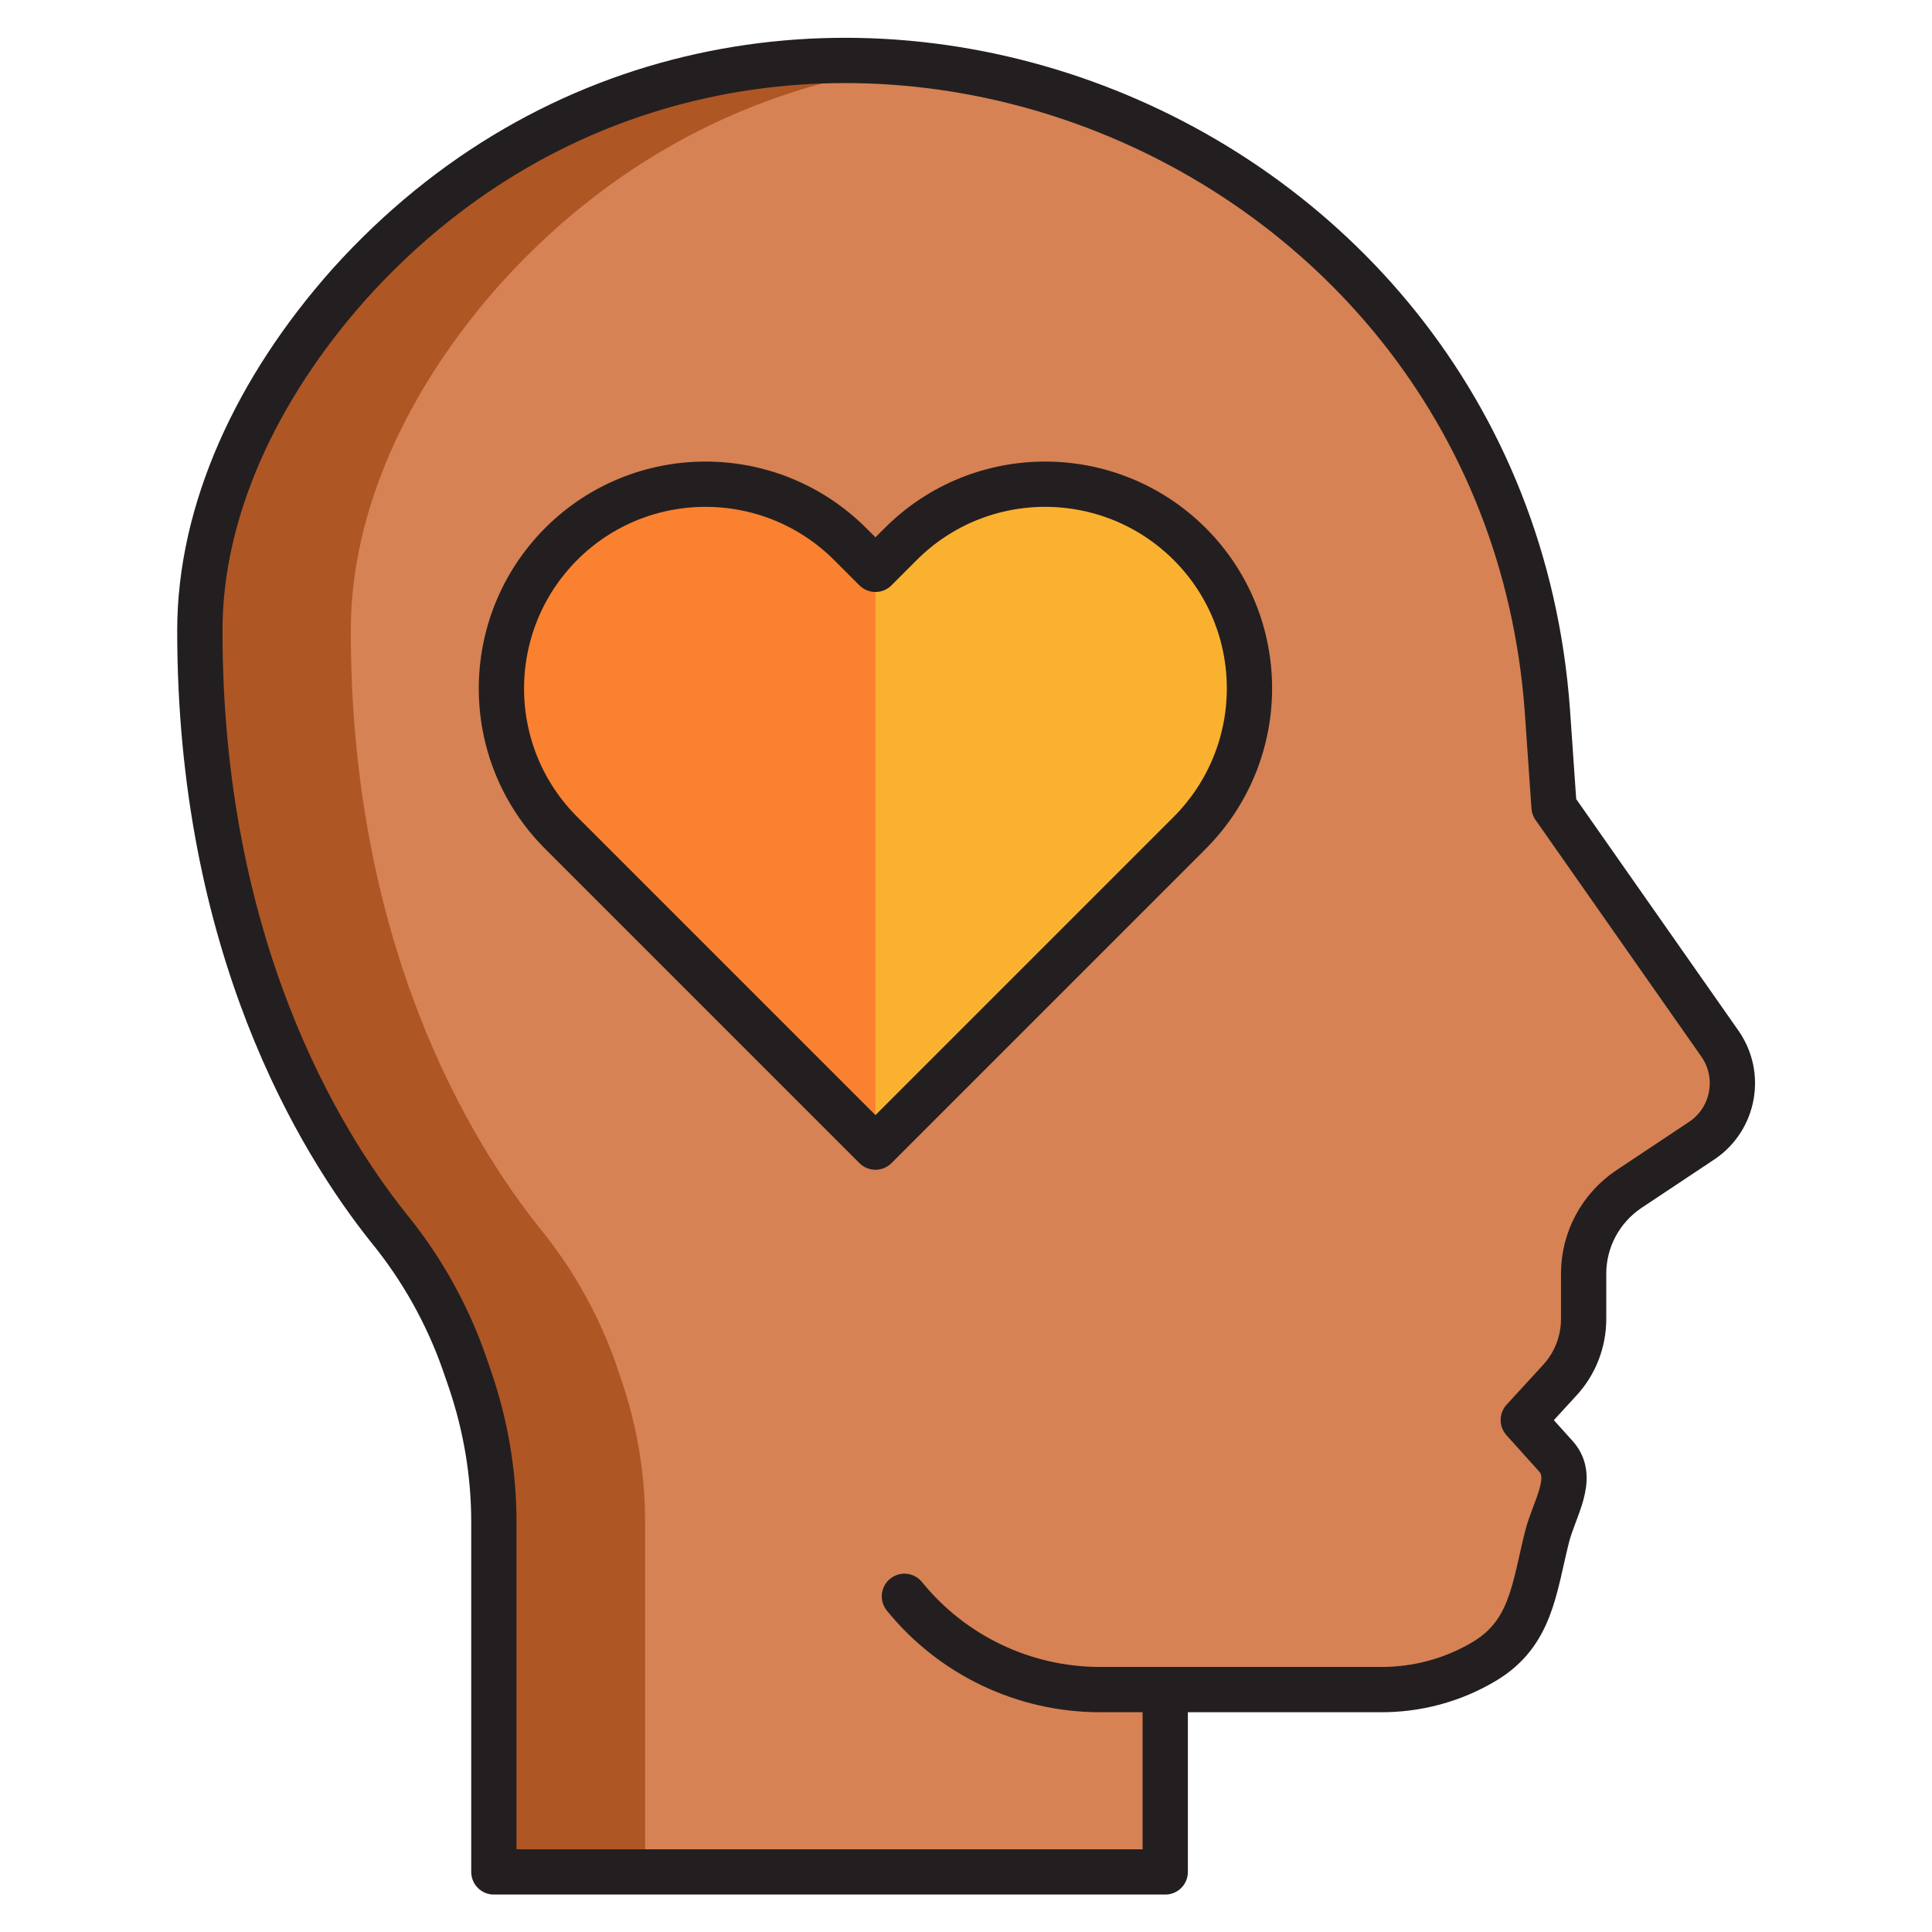
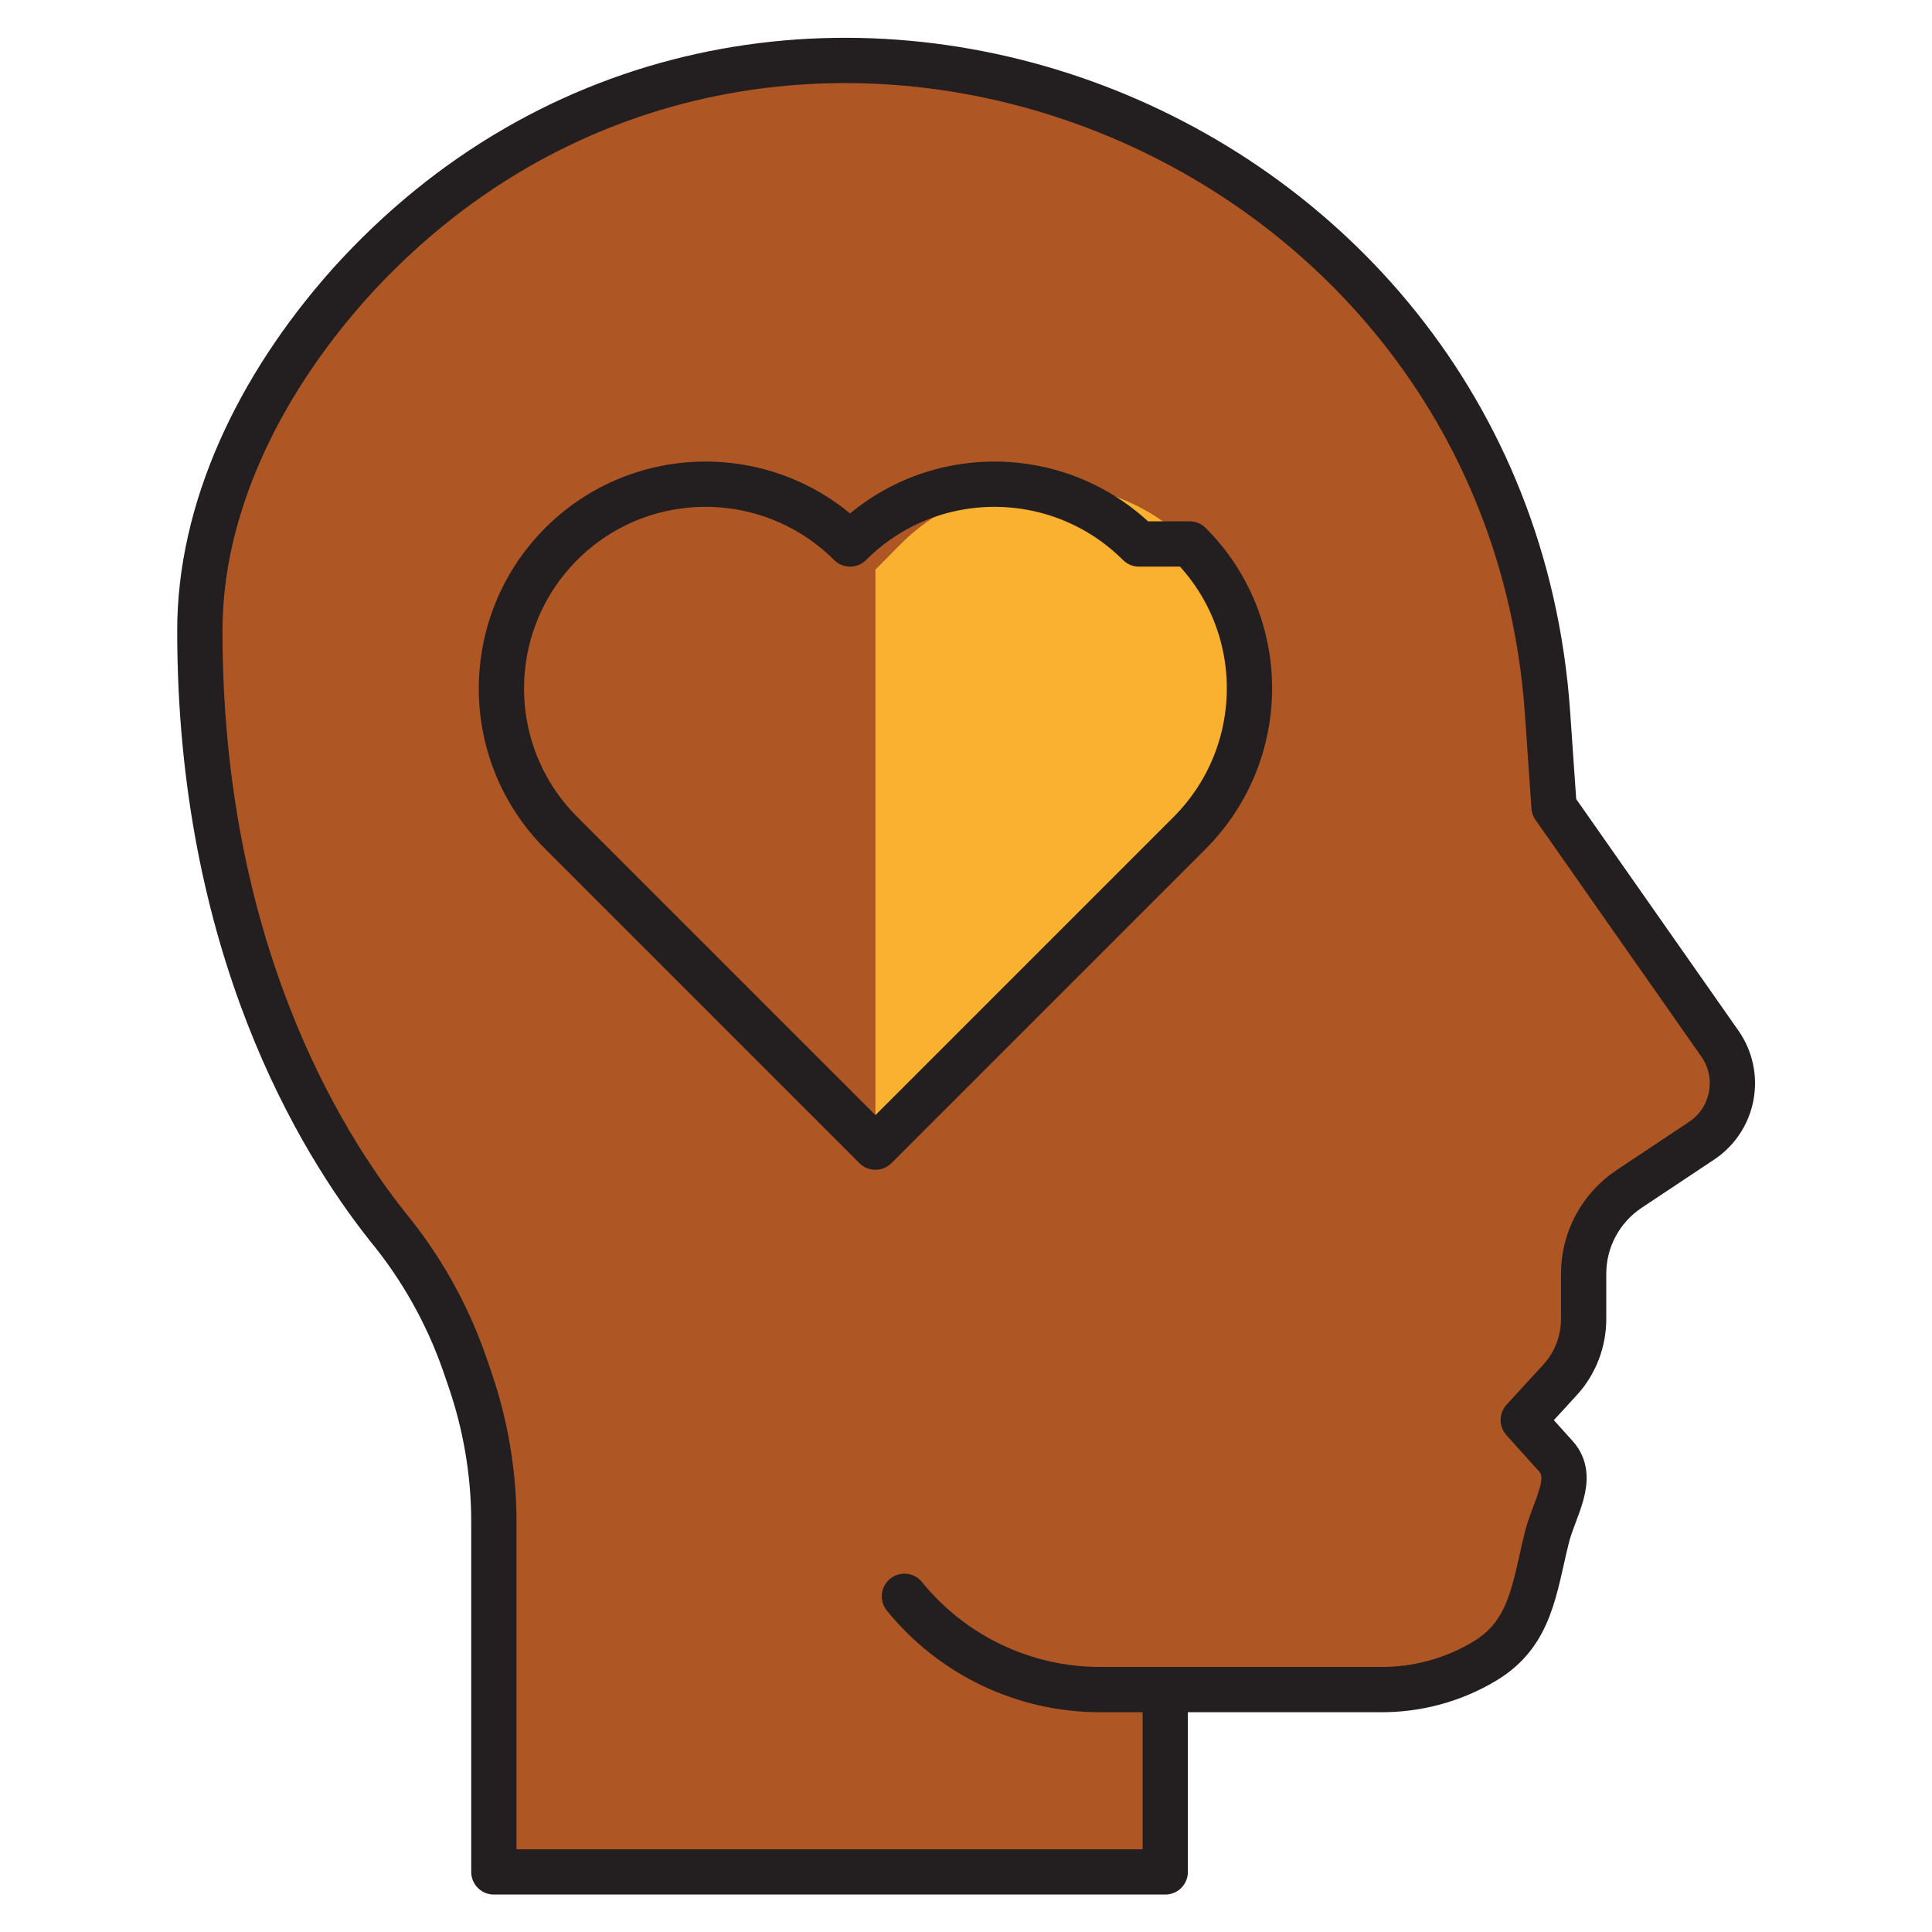
<svg xmlns="http://www.w3.org/2000/svg" id="Icons" viewBox="0 0 64 64">
  <defs>
    <style>.cls-1{fill:#d68254;}.cls-2{fill:#fab12f;}.cls-3{fill:#fa812f;}.cls-4{fill:#af5625;}.cls-5{fill:none;stroke:#231f20;stroke-linecap:round;stroke-linejoin:round;stroke-width:1.5px;}</style>
  </defs>
  <path class="cls-4" d="M56.4,37.76s-.03.02-.04.03l-2.42,1.61c-.93.63-1.49,1.67-1.49,2.8v1.5c0,.75-.28,1.47-.79,2.03l-1.21,1.32,1.08,1.2c.66.72-.05,1.72-.29,2.66-.22.85-.34,1.65-.62,2.36-.26.7-.68,1.31-1.45,1.77-1.03.61-2.21.94-3.42.94h-7.14v6.02h-22.24v-11.59c0-1.6-.27-3.19-.79-4.71l-.2-.59c-.58-1.62-1.43-3.12-2.52-4.45-2.27-2.85-6.24-9.32-6.24-19.77,0-3.96,1.87-8.02,4.95-11.48C16.83,3.57,23.84,1.41,30.51,2.15c10.35,1.13,19.87,9.26,20.74,21.41l.22,3.18,5.5,7.85c.72,1.03.46,2.45-.57,3.17Z" />
-   <path class="cls-1" d="M56.4,37.76s-.03.02-.04.03l-2.42,1.61c-.93.63-1.49,1.67-1.49,2.8v1.5c0,.75-.28,1.47-.79,2.03l-1.21,1.32,1.08,1.2c.66.72-.05,1.72-.29,2.66-.22.85-.34,1.65-.62,2.36-.26.7-.68,1.31-1.45,1.77-1.03.61-2.21.94-3.42.94h-7.14v6.02h-17.24v-11.59c0-1.6-.27-3.19-.79-4.71l-.2-.59c-.58-1.62-1.43-3.12-2.52-4.45-2.27-2.85-6.24-9.32-6.24-19.77,0-3.96,1.87-8.02,4.95-11.48,3.95-4.39,8.9-6.71,13.94-7.26,10.35,1.13,19.87,9.26,20.74,21.41l.22,3.18,5.5,7.85c.72,1.03.46,2.45-.57,3.17Z" />
  <path class="cls-5" d="M29.96,52.88c1.58,1.95,3.96,3.09,6.48,3.09h9.27c1.22.01,2.42-.31,3.47-.94h0c1.55-.93,1.64-2.42,2.07-4.13.24-.94.94-1.94.29-2.66l-1.08-1.2,1.21-1.32c.51-.55.79-1.28.79-2.03v-1.5c0-1.12.56-2.17,1.5-2.8l2.42-1.61s.02-.02.03-.02c1.03-.72,1.29-2.14.57-3.18l-5.5-7.85-.22-3.17C49.82,3.58,25-5.51,11.57,9.41c-3.08,3.46-4.95,7.52-4.95,11.48,0,10.45,3.97,16.92,6.24,19.77,1.09,1.33,1.94,2.84,2.51,4.46l.2.58c.52,1.52.79,3.11.79,4.72v11.59h22.24v-6.02" />
-   <path class="cls-3" d="M39.41,27.59l-10.41,10.41-10.41-10.41c-2.64-2.64-2.64-6.93,0-9.57,1.32-1.32,3.05-1.98,4.78-1.98s3.47.66,4.79,1.98l.84.85.84-.85c2.65-2.64,6.93-2.64,9.57,0,2.64,2.64,2.64,6.93,0,9.57Z" />
  <path class="cls-2" d="M39.41,27.59l-10.41,10.41v-19.13l.84-.85c2.65-2.64,6.93-2.64,9.57,0,2.64,2.64,2.64,6.93,0,9.57Z" />
-   <path class="cls-5" d="M39.41,18.02h0c2.64,2.64,2.64,6.92,0,9.57l-10.41,10.41-10.41-10.41c-2.64-2.64-2.64-6.92,0-9.57h0c2.64-2.64,6.92-2.64,9.57,0l.84.84.84-.84c2.64-2.64,6.92-2.64,9.57,0Z" />
+   <path class="cls-5" d="M39.41,18.02h0c2.64,2.64,2.64,6.92,0,9.57l-10.41,10.41-10.41-10.41c-2.64-2.64-2.64-6.92,0-9.57h0c2.64-2.64,6.92-2.64,9.57,0c2.64-2.64,6.92-2.64,9.57,0Z" />
</svg>